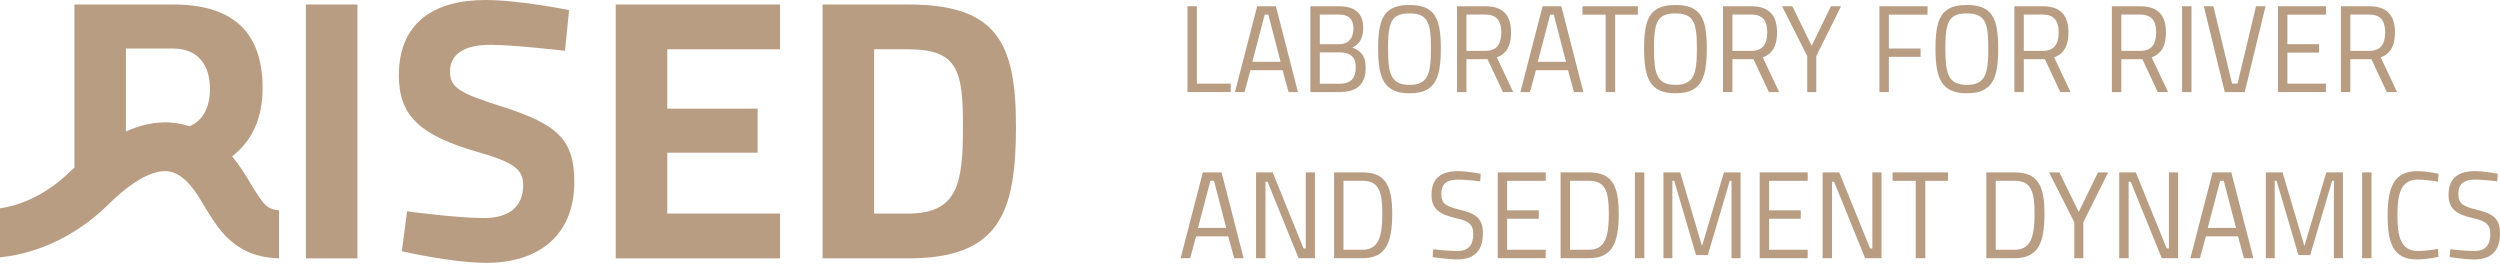
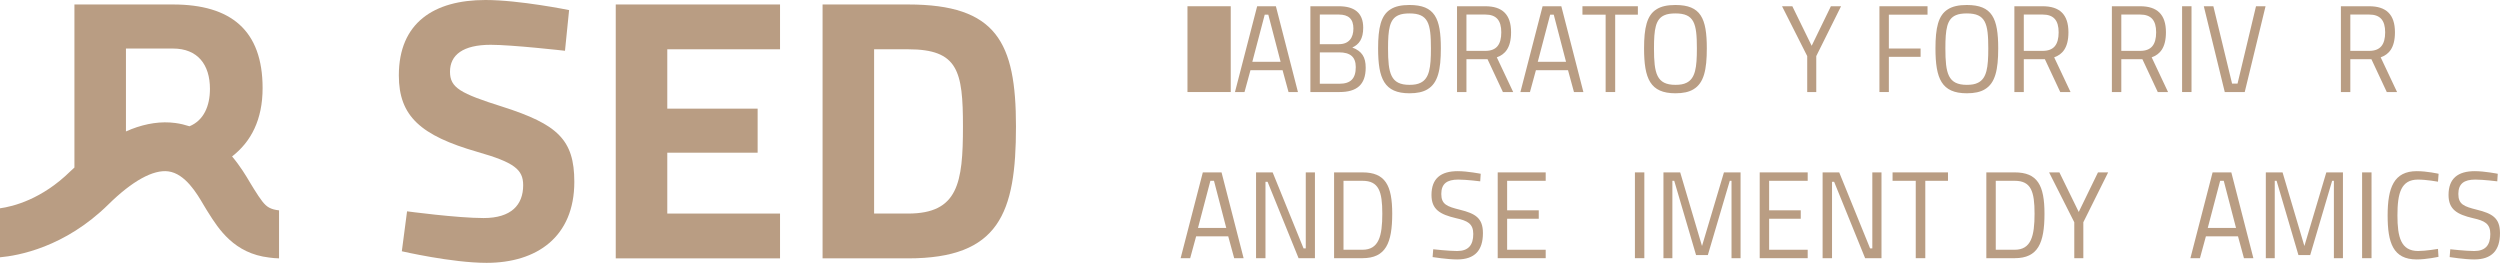
<svg xmlns="http://www.w3.org/2000/svg" width="397" height="42" viewBox="0 0 397 42" fill="none">
  <g clip-path="url(#clip0_4043_959)">
-     <path d="M188.57 14.616V0.992H190.067V13.277H195.442V14.616H188.57Z" fill="#B99D83" />
+     <path d="M188.57 14.616V0.992H190.067H195.442V14.616H188.57Z" fill="#B99D83" />
    <path d="M198.869 9.813H203.358L201.409 2.329H200.838L198.869 9.813ZM199.637 0.992H202.611L206.114 14.616H204.618L203.673 11.152H198.573L197.628 14.616H196.113L199.637 0.992Z" fill="#B99D83" />
    <path d="M209.586 8.316V13.299H212.697C214.489 13.299 215.296 12.472 215.296 10.659C215.296 9.024 214.41 8.316 212.638 8.316L209.586 8.316ZM209.586 2.31V7.015H212.619C214.233 7.015 214.921 5.973 214.921 4.536C214.921 2.998 214.134 2.31 212.6 2.31H209.586ZM212.6 0.992C215 0.992 216.478 1.975 216.478 4.399C216.478 6.169 215.827 7.056 214.744 7.548C216.281 8.12 216.872 9.083 216.872 10.738C216.872 13.475 215.433 14.616 212.717 14.616H208.09V0.992H212.6Z" fill="#B99D83" />
    <path d="M225.598 13.139C226.995 12.449 227.231 10.696 227.231 7.684C227.231 3.708 226.818 2.132 223.827 2.132C223.117 2.132 222.545 2.212 222.093 2.409C220.656 3.019 220.42 4.652 220.42 7.684C220.42 11.662 220.833 13.474 223.827 13.474C224.575 13.474 225.144 13.374 225.598 13.139ZM218.844 7.684C218.844 4.456 219.279 2.429 220.814 1.482C221.543 1.01 222.525 0.793 223.827 0.793C227.862 0.793 228.807 2.901 228.807 7.684C228.807 11.051 228.355 13.197 226.681 14.182C225.971 14.615 225.027 14.813 223.827 14.813C219.809 14.813 218.844 12.489 218.844 7.684Z" fill="#B99D83" />
    <path d="M235.863 2.31H232.871V8.079H235.863C237.615 8.079 238.404 7.115 238.404 5.126C238.404 3.237 237.615 2.31 235.863 2.31ZM236.219 9.399H232.871V14.616H231.375V0.992H235.863C238.541 0.992 239.958 2.271 239.958 5.126C239.958 7.627 238.976 8.651 237.694 9.105L240.293 14.616H238.66L236.219 9.399Z" fill="#B99D83" />
    <path d="M244.198 9.813H248.686L246.737 2.329H246.166L244.198 9.813ZM244.965 0.992H247.938L251.442 14.616H249.946L249.002 11.152H243.902L242.957 14.616H241.441L244.965 0.992Z" fill="#B99D83" />
    <path d="M251.293 0.992H260.094V2.329H256.491V14.616H254.975V2.329H251.293V0.992Z" fill="#B99D83" />
    <path d="M267.832 13.139C269.229 12.449 269.465 10.696 269.465 7.684C269.465 3.708 269.052 2.132 266.061 2.132C265.351 2.132 264.779 2.212 264.327 2.409C262.89 3.019 262.653 4.652 262.653 7.684C262.653 11.662 263.067 13.474 266.061 13.474C266.809 13.474 267.379 13.374 267.832 13.139ZM261.078 7.684C261.078 4.456 261.513 2.429 263.048 1.482C263.777 1.01 264.761 0.793 266.061 0.793C270.097 0.793 271.042 2.901 271.042 7.684C271.042 11.051 270.589 13.197 268.916 14.182C268.206 14.615 267.261 14.813 266.061 14.813C262.043 14.813 261.078 12.489 261.078 7.684Z" fill="#B99D83" />
-     <path d="M278.098 2.31H275.106V8.079H278.098C279.85 8.079 280.639 7.115 280.639 5.126C280.639 3.237 279.85 2.31 278.098 2.31ZM278.453 9.399H275.106V14.616H273.609V0.992H278.098C280.775 0.992 282.193 2.271 282.193 5.126C282.193 7.627 281.21 8.651 279.929 9.105L282.528 14.616H280.895L278.453 9.399Z" fill="#B99D83" />
    <path d="M288.423 8.906V14.615H286.986V8.906L282.988 0.992H284.623L287.694 7.272L290.746 0.992H292.36L288.423 8.906Z" fill="#B99D83" />
    <path d="M298.453 0.992H306.092V2.329H299.95V7.704H304.99V9.024H299.95V14.616H298.453V0.992Z" fill="#B99D83" />
    <path d="M314.106 13.139C315.502 12.449 315.739 10.696 315.739 7.684C315.739 3.708 315.326 2.132 312.334 2.132C311.625 2.132 311.053 2.212 310.601 2.409C309.164 3.019 308.927 4.652 308.927 7.684C308.927 11.662 309.341 13.474 312.334 13.474C313.083 13.474 313.652 13.374 314.106 13.139ZM307.352 7.684C307.352 4.456 307.787 2.429 309.321 1.482C310.051 1.01 311.034 0.793 312.334 0.793C316.37 0.793 317.315 2.901 317.315 7.684C317.315 11.051 316.863 13.197 315.189 14.182C314.479 14.615 313.534 14.813 312.334 14.813C308.317 14.813 307.352 12.489 307.352 7.684Z" fill="#B99D83" />
    <path d="M324.371 2.31H321.379V8.079H324.371C326.124 8.079 326.912 7.115 326.912 5.126C326.912 3.237 326.124 2.31 324.371 2.31ZM324.727 9.399H321.379V14.616H319.883V0.992H324.371C327.049 0.992 328.467 2.271 328.467 5.126C328.467 7.627 327.484 8.651 326.203 9.105L328.802 14.616H327.168L324.727 9.399Z" fill="#B99D83" />
    <path d="M339.856 2.31H336.864V8.079H339.856C341.607 8.079 342.396 7.115 342.396 5.126C342.396 3.237 341.607 2.31 339.856 2.31ZM340.211 9.399H336.864V14.616H335.367V0.992H339.856C342.533 0.992 343.951 2.271 343.951 5.126C343.951 7.627 342.968 8.651 341.687 9.105L344.286 14.616H342.653L340.211 9.399Z" fill="#B99D83" />
    <path d="M348.012 0.992H346.516V14.616H348.012V0.992Z" fill="#B99D83" />
    <path d="M359.77 0.992L356.463 14.616H353.293L349.965 0.992H351.481L354.454 13.277H355.32L358.254 0.992H359.77Z" fill="#B99D83" />
-     <path d="M361.742 0.992H369.362V2.329H363.239V7.015H368.26V8.355H363.239V13.277H369.362V14.616H361.742V0.992Z" fill="#B99D83" />
    <path d="M376.222 2.31H373.231V8.079H376.222C377.975 8.079 378.764 7.115 378.764 5.126C378.764 3.237 377.975 2.31 376.222 2.31ZM376.578 9.399H373.231V14.616H371.734V0.992H376.222C378.9 0.992 380.318 2.271 380.318 5.126C380.318 7.627 379.335 8.651 378.053 9.105L380.653 14.616H379.02L376.578 9.399Z" fill="#B99D83" />
    <path d="M190.241 36.196H194.729L192.78 28.712H192.209L190.241 36.196ZM191.008 27.375H193.981L197.485 40.999H195.989L195.044 37.534H189.945L188.999 40.999H187.484L191.008 27.375Z" fill="#B99D83" />
    <path d="M199.461 27.375H202.098L207.002 39.443H207.356V27.375H208.812V40.999H206.213L201.292 28.87H200.957V40.999H199.461V27.375Z" fill="#B99D83" />
    <path d="M216.36 28.712H213.348V39.66H216.36C218.96 39.66 219.51 37.496 219.51 33.931C219.51 30.407 218.96 28.712 216.36 28.712ZM211.852 40.999V27.375H216.36C219.964 27.375 221.085 29.402 221.085 33.931C221.085 38.596 220.062 40.999 216.36 40.999H211.852Z" fill="#B99D83" />
    <path d="M235.058 28.796C235.058 28.796 232.892 28.518 231.574 28.518C229.78 28.518 228.877 29.169 228.877 30.805C228.877 32.459 229.78 32.793 231.83 33.304C234.271 33.913 235.49 34.603 235.49 37.025C235.49 39.761 234.192 41.2 231.396 41.2C229.86 41.2 227.498 40.825 227.498 40.825L227.595 39.584C227.595 39.584 230.096 39.861 231.396 39.861C233.169 39.861 233.955 38.934 233.955 37.164C233.955 35.509 233.049 35.055 231.199 34.644C228.678 34.051 227.32 33.265 227.32 30.962C227.32 28.342 228.798 27.18 231.495 27.18C233.049 27.18 235.137 27.595 235.137 27.595L235.058 28.796Z" fill="#B99D83" />
    <path d="M237.836 27.375H245.456V28.712H239.332V33.398H244.354V34.737H239.332V39.66H245.456V40.999H237.836V27.375Z" fill="#B99D83" />
-     <path d="M252.334 28.712H249.321V39.66H252.334C254.933 39.66 255.483 37.496 255.483 33.931C255.483 30.407 254.933 28.712 252.334 28.712ZM247.824 40.999V27.375H252.334C255.937 27.375 257.058 29.402 257.058 33.931C257.058 38.596 256.035 40.999 252.334 40.999H247.824Z" fill="#B99D83" />
    <path d="M261.121 27.375H259.625V40.999H261.121V27.375Z" fill="#B99D83" />
    <path d="M264.156 27.375H266.815L270.279 39.07L273.763 27.375H276.402V40.999H274.965V28.712H274.689L271.205 40.506H269.335L265.868 28.712H265.574V40.999H264.156V27.375Z" fill="#B99D83" />
    <path d="M279.441 27.375H287.061V28.712H280.938V33.398H285.959V34.737H280.938V39.66H287.061V40.999H279.441V27.375Z" fill="#B99D83" />
    <path d="M289.43 27.375H292.067L296.97 39.443H297.325V27.375H298.781V40.999H296.182L291.261 28.87H290.926V40.999H289.43V27.375Z" fill="#B99D83" />
    <path d="M300.539 27.375H309.34V28.712H305.737V40.999H304.221V28.712H300.539V27.375Z" fill="#B99D83" />
    <path d="M319.939 28.712H316.927V39.66H319.939C322.539 39.66 323.088 37.496 323.088 33.931C323.088 30.407 322.539 28.712 319.939 28.712ZM315.43 40.999V27.375H319.939C323.542 27.375 324.664 29.402 324.664 33.931C324.664 38.596 323.64 40.999 319.939 40.999H315.43Z" fill="#B99D83" />
    <path d="M330.833 35.293V41.002H329.396V35.293L325.398 27.379H327.033L330.104 33.66L333.157 27.379H334.771L330.833 35.293Z" fill="#B99D83" />
-     <path d="M336.531 27.375H339.169L344.072 39.443H344.426V27.375H345.882V40.999H343.284L338.363 28.87H338.028V40.999H336.531V27.375Z" fill="#B99D83" />
    <path d="M350.592 36.196H355.081L353.132 28.712H352.56L350.592 36.196ZM351.36 27.375H354.334L357.837 40.999H356.34L355.396 37.534H350.296L349.351 40.999H347.836L351.36 27.375Z" fill="#B99D83" />
    <path d="M359.812 27.375H362.471L365.936 39.07L369.42 27.375H372.06V40.999H370.622V28.712H370.345L366.861 40.506H364.991L361.524 28.712H361.23V40.999H359.812V27.375Z" fill="#B99D83" />
    <path d="M376.599 27.375H375.102V40.999H376.599V27.375Z" fill="#B99D83" />
    <path d="M387.231 40.784C387.231 40.784 385.34 41.199 383.783 41.199C380.005 41.199 379.156 38.541 379.156 34.209C379.156 29.781 380.161 27.18 383.783 27.18C385.418 27.18 387.25 27.595 387.25 27.595L387.152 28.852C387.152 28.852 385.301 28.518 383.981 28.518C381.284 28.518 380.713 30.665 380.713 34.209C380.713 37.614 381.244 39.86 384 39.86C385.182 39.86 387.152 39.526 387.152 39.526L387.231 40.784Z" fill="#B99D83" />
    <path d="M396.566 28.796C396.566 28.796 394.4 28.518 393.082 28.518C391.289 28.518 390.385 29.169 390.385 30.805C390.385 32.459 391.289 32.793 393.338 33.304C395.779 33.913 396.998 34.603 396.998 37.025C396.998 39.761 395.7 41.2 392.904 41.2C391.368 41.2 389.005 40.825 389.005 40.825L389.104 39.584C389.104 39.584 391.605 39.861 392.904 39.861C394.676 39.861 395.463 38.934 395.463 37.164C395.463 35.509 394.558 35.055 392.707 34.644C390.187 34.051 388.828 33.265 388.828 30.962C388.828 28.342 390.306 27.18 393.003 27.18C394.558 27.18 396.644 27.595 396.644 27.595L396.566 28.796Z" fill="#B99D83" />
-     <path d="M56.757 0.711H48.574V41.028H56.757V0.711Z" fill="#B99D83" />
    <path d="M89.72 8.063C89.72 8.063 81.36 7.114 77.921 7.114C73.534 7.114 71.459 8.716 71.459 11.383C71.459 13.933 73.06 14.823 79.819 16.957C88.534 19.744 91.202 22.174 91.202 28.874C91.202 37.648 85.214 41.74 77.269 41.74C71.755 41.74 63.81 39.901 63.81 39.901L64.641 33.558C64.641 33.558 72.586 34.626 76.795 34.626C81.182 34.626 83.08 32.55 83.08 29.408C83.08 26.917 81.657 25.791 75.846 24.13C66.775 21.523 63.336 18.438 63.336 11.976C63.336 3.616 68.909 0 77.092 0C82.487 0 90.373 1.601 90.373 1.601L89.72 8.063Z" fill="#B99D83" />
    <path d="M97.781 0.711H123.869V7.826H105.964V17.253H120.312V24.248H105.964V33.913H123.869V41.028H97.781V0.711Z" fill="#B99D83" />
    <path d="M144.203 7.826H138.808V33.913H144.203C152.148 33.913 152.918 29.051 152.918 20.098C152.918 11.265 152.148 7.826 144.203 7.826ZM130.625 41.028V0.711H144.203C158.255 0.711 161.337 6.699 161.337 20.098C161.337 33.854 158.67 41.028 144.203 41.028H130.625Z" fill="#B99D83" />
    <path d="M30.088 20.052C29.382 19.824 28.643 19.638 27.851 19.533C25.593 19.231 23.251 19.585 20.849 20.514L20.001 20.875V20.514V7.708H27.471C31.385 7.708 33.34 10.257 33.34 14.111C33.34 16.826 32.364 19.115 30.088 20.052ZM42.741 32.971C41.998 32.576 41.399 31.723 40.31 29.986L39.683 28.959C39.09 27.947 38.162 26.399 36.855 24.84C39.879 22.499 41.701 18.989 41.701 13.991C41.701 4.802 36.661 0.711 27.471 0.711H11.819V26.607C11.614 26.8 11.413 26.967 11.209 27.168C6.631 31.678 2.039 32.797 0 33.078V40.859C2.844 40.604 10.267 39.311 17.221 32.457C20.971 28.761 24.338 26.89 26.732 27.214C29.411 27.567 31.288 30.764 32.297 32.484C32.48 32.795 32.64 33.064 32.773 33.275L33.052 33.72C34.72 36.386 37.206 40.256 42.741 40.897C43.25 40.956 43.748 41.028 44.312 41.028V33.407C43.624 33.324 43.174 33.2 42.741 32.971Z" fill="#B99D83" />
  </g>
  <defs>
    <clipPath id="clip0_4043_959">
      <rect width="397" height="41.74" fill="white" />
    </clipPath>
  </defs>
</svg>